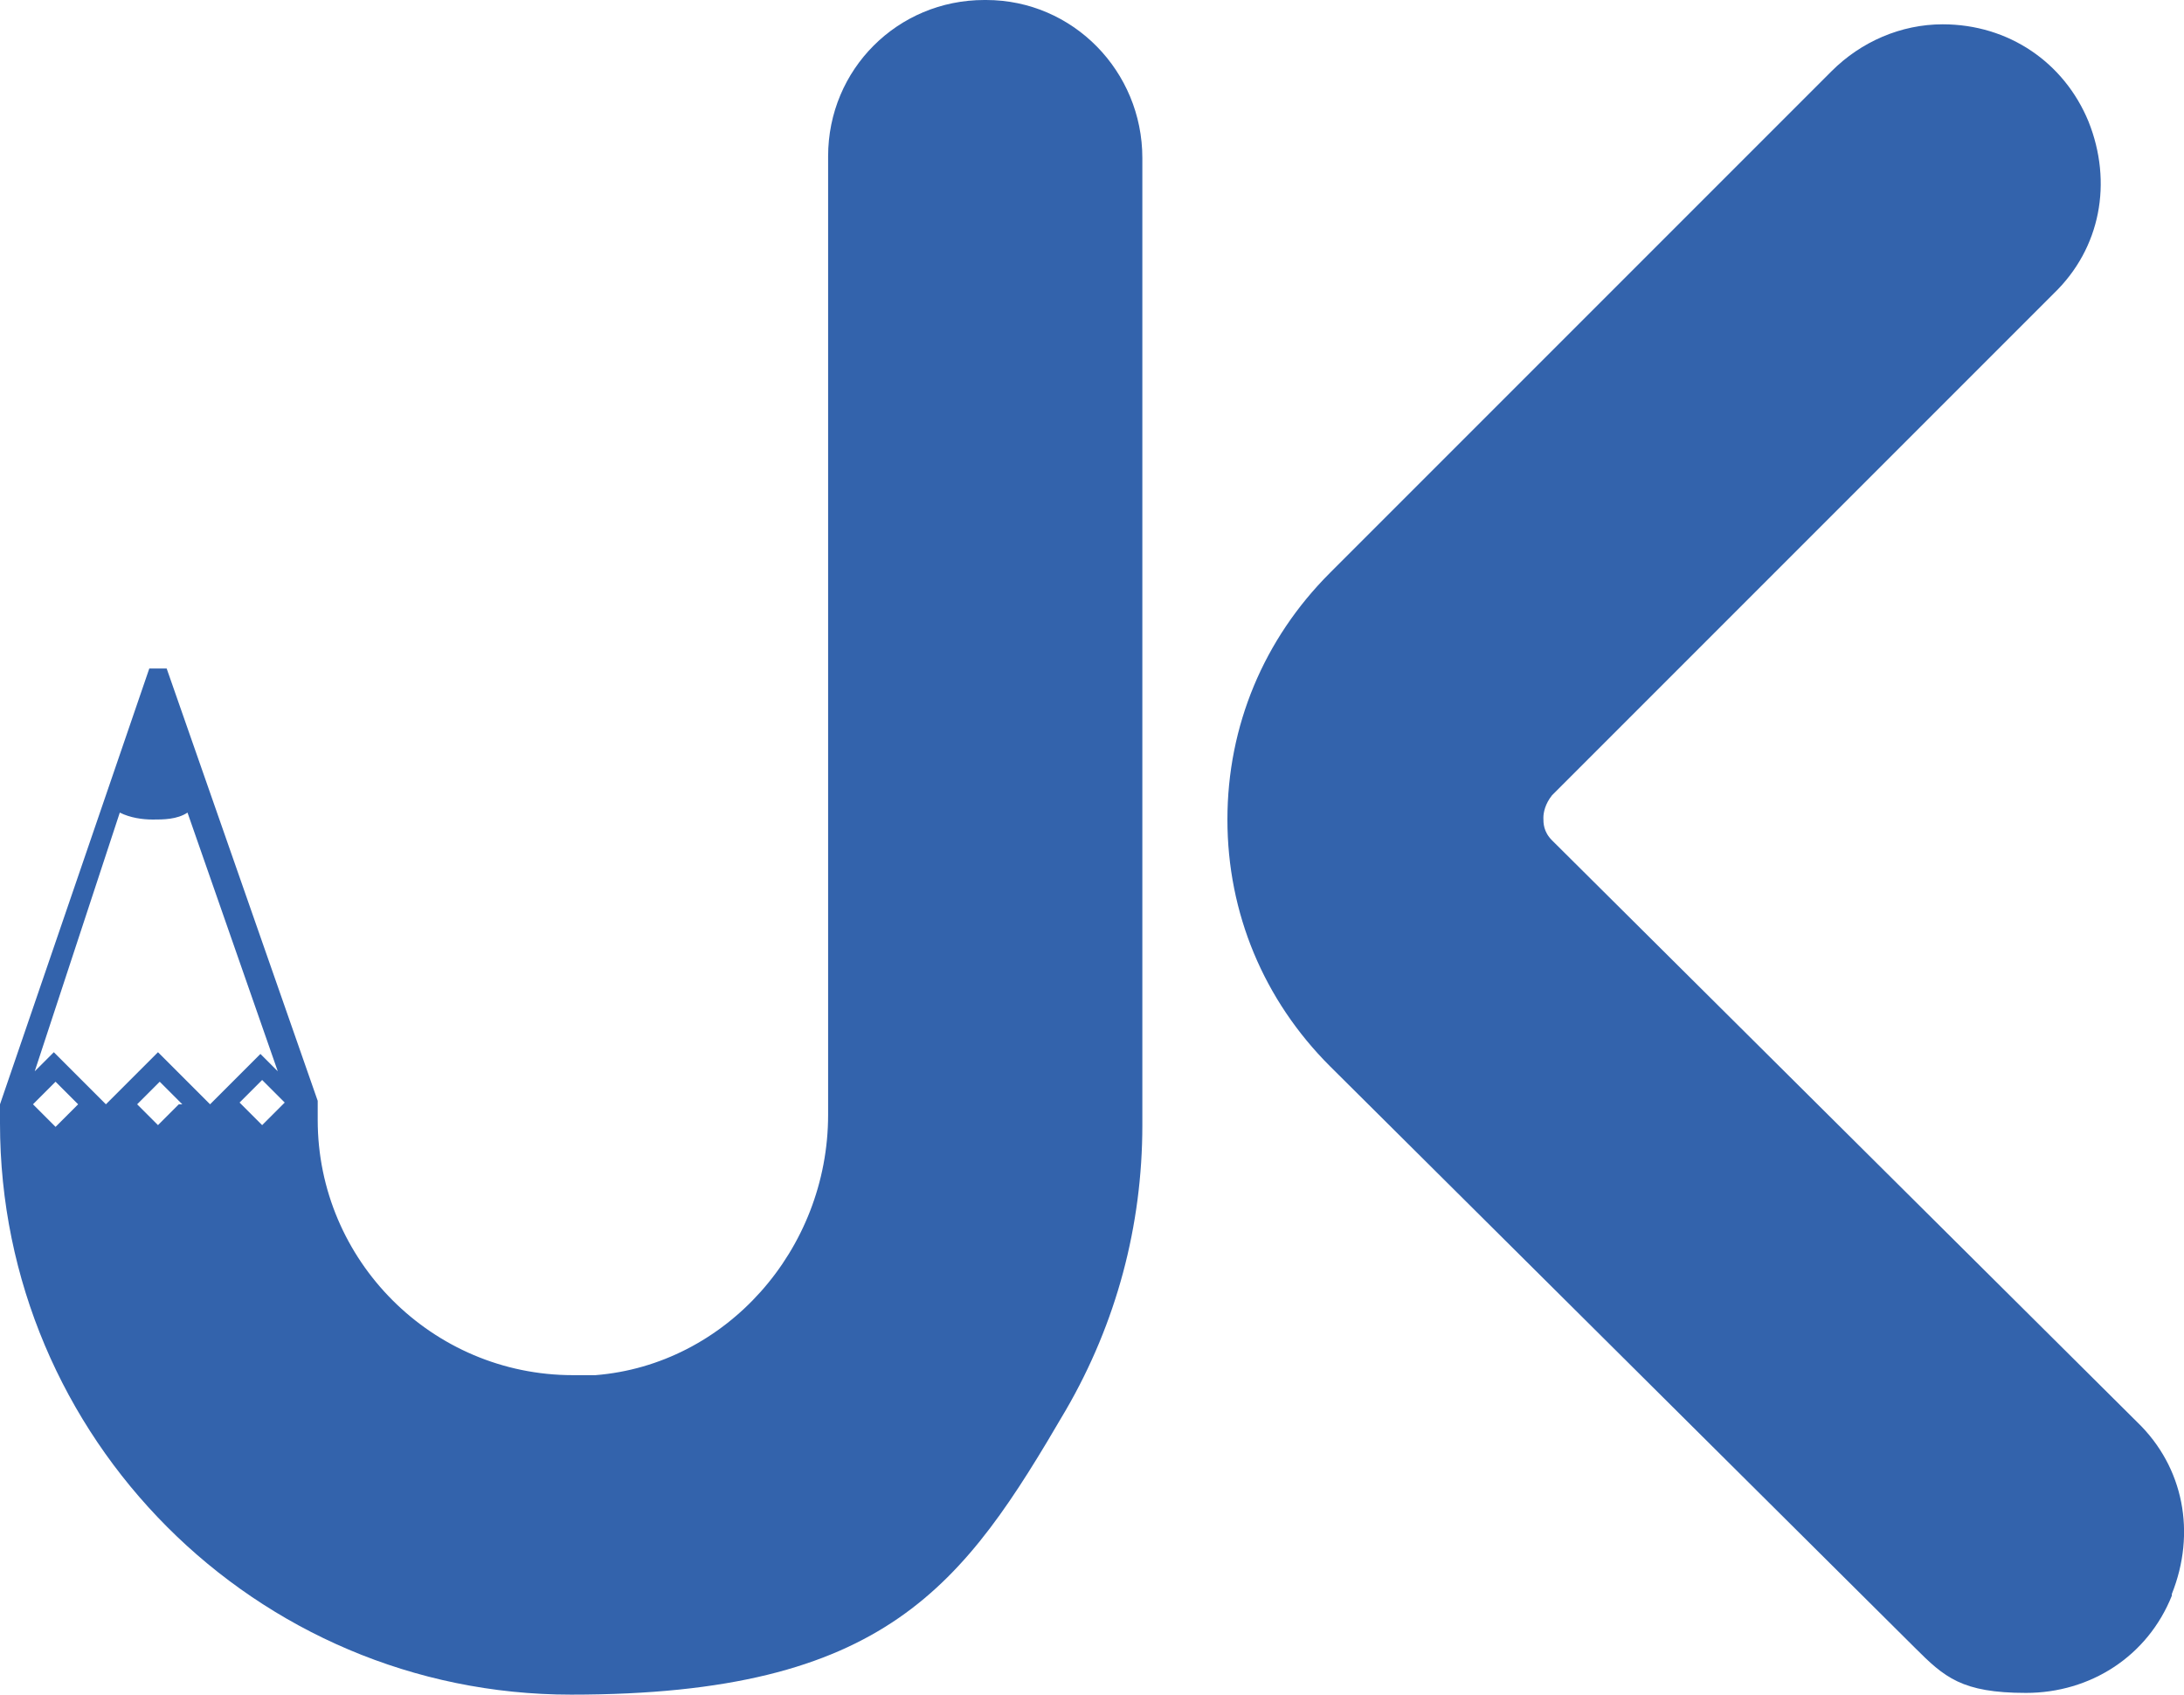
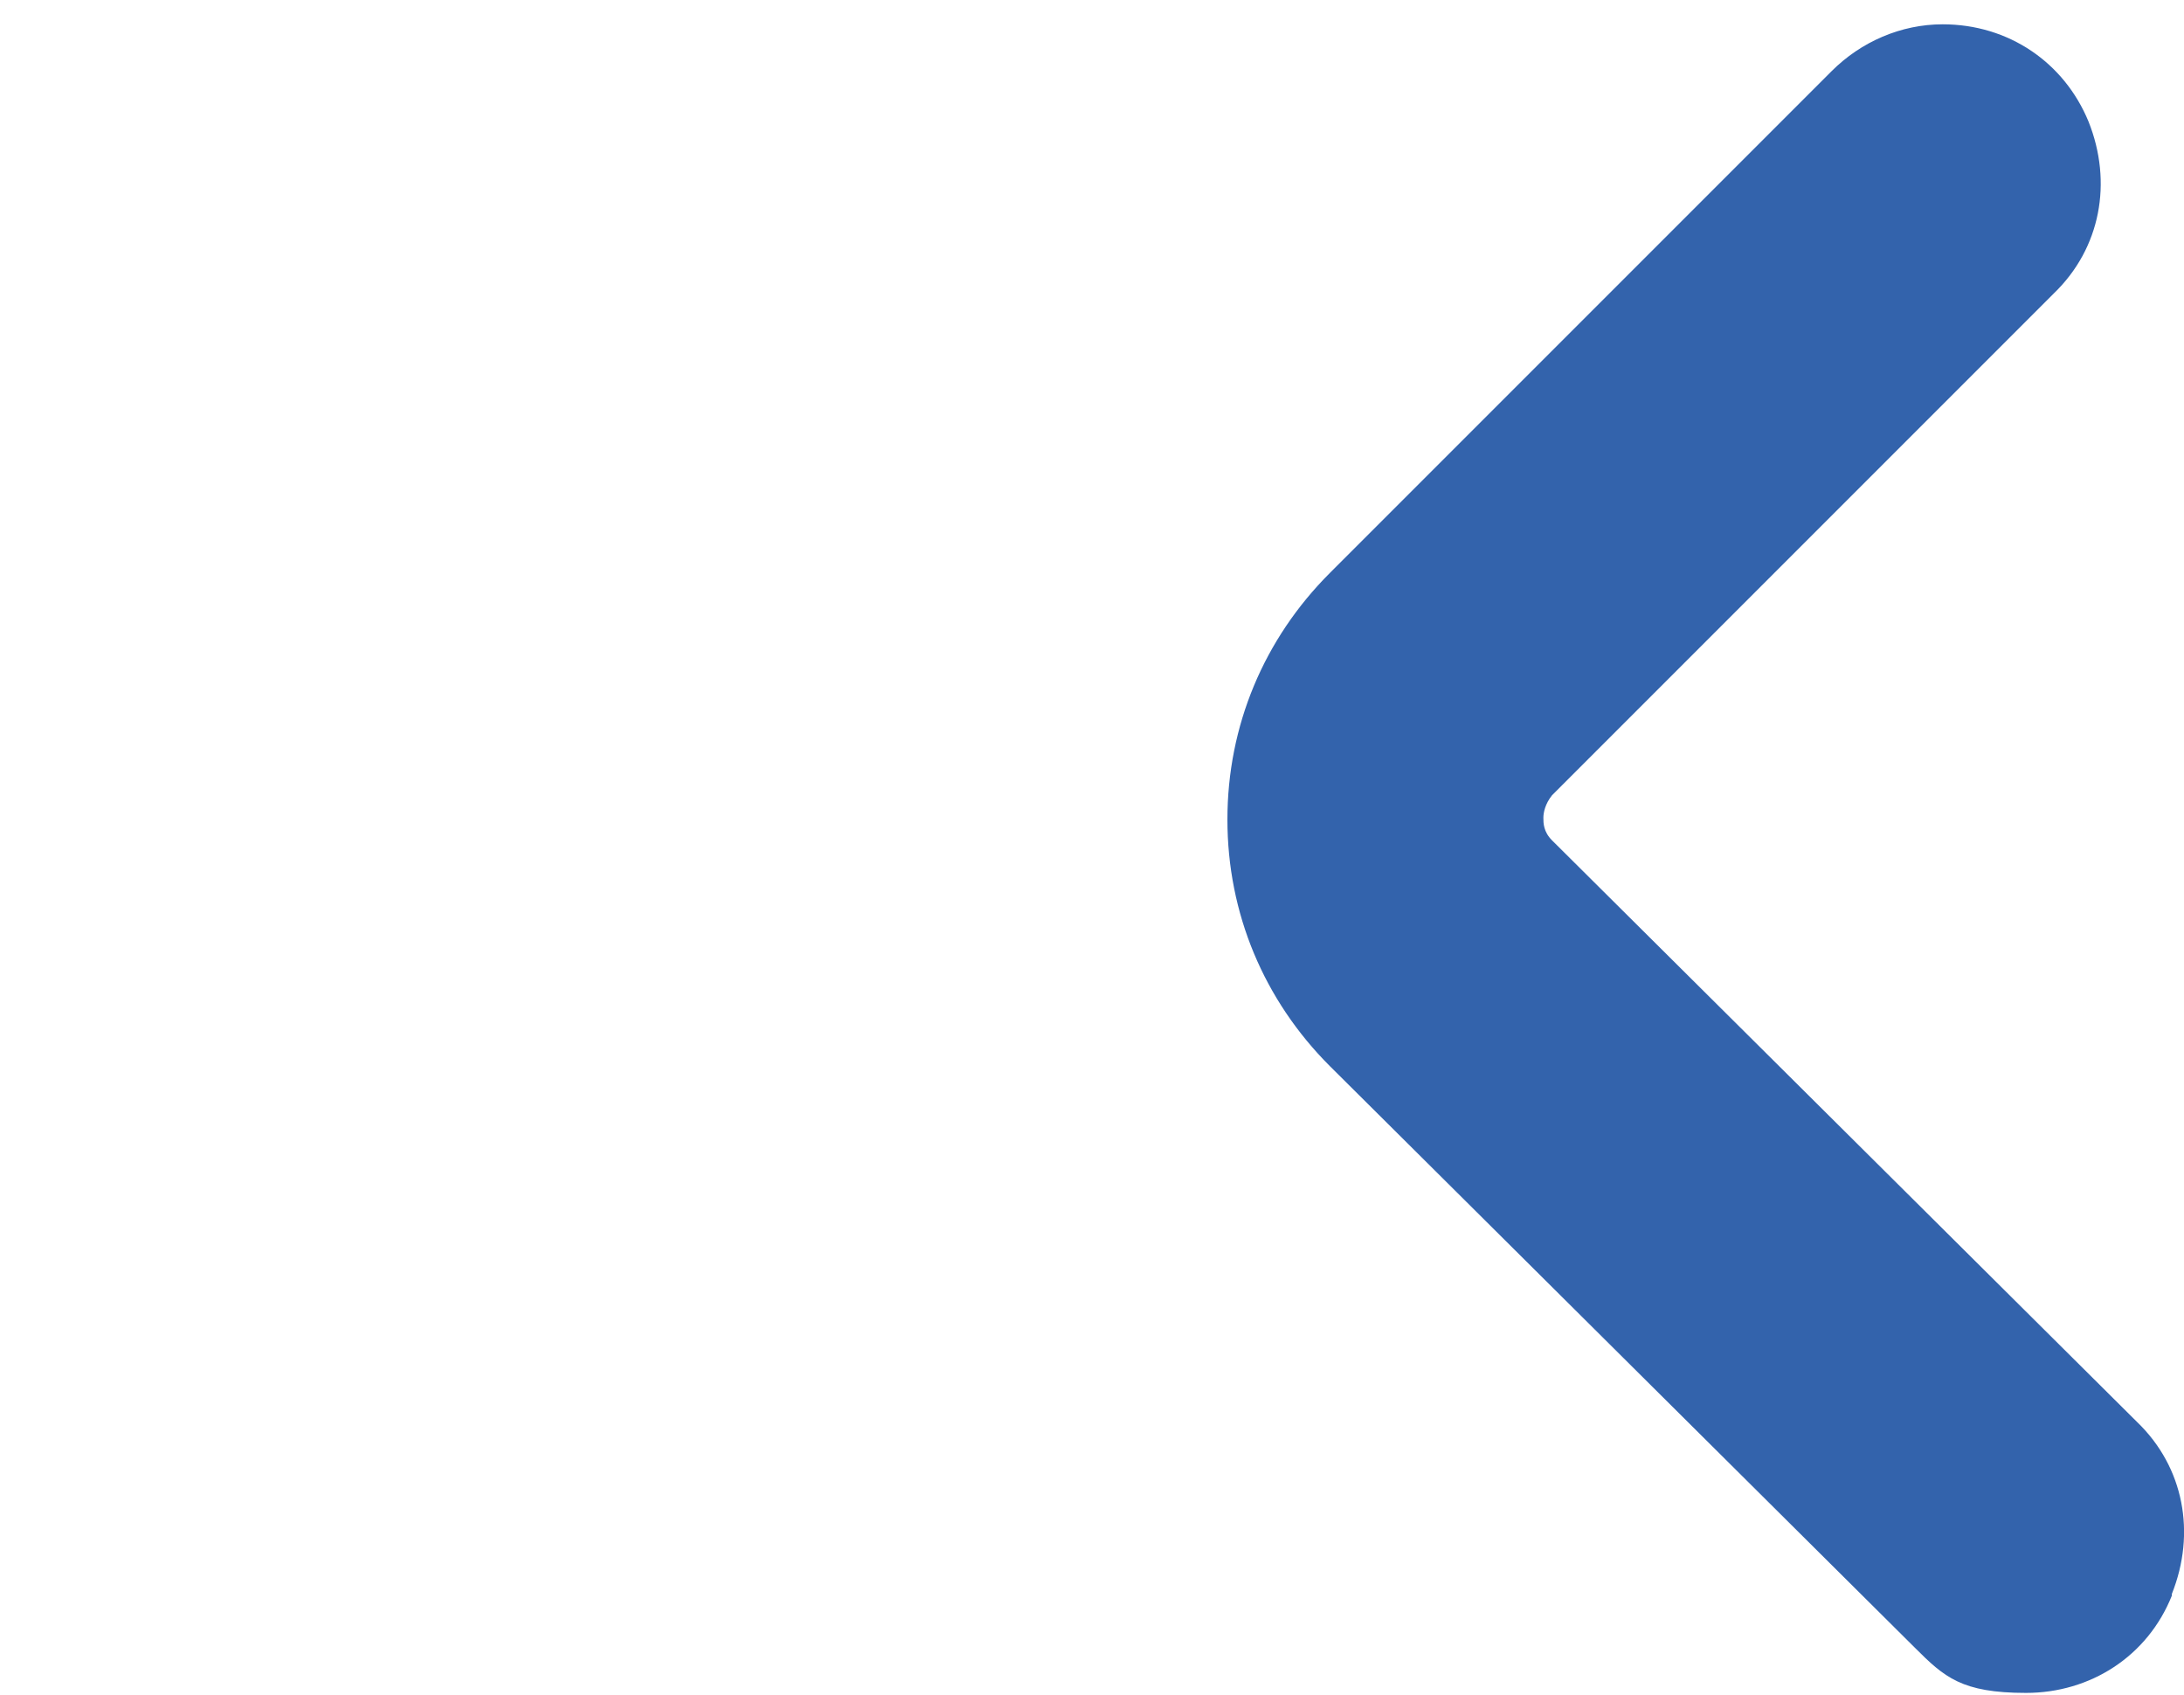
<svg xmlns="http://www.w3.org/2000/svg" version="1.1" viewBox="0 0 125.8 97.6">
  <defs>
    <style>
      .cls-1 {
        fill: #3363ac;
      }
    </style>
  </defs>
  <g>
    <g id="Ebene_1">
      <g id="Ebene_1-2" data-name="Ebene_1">
        <g id="Ebene_1-2">
          <g id="Ebene_1-2-2" data-name="Ebene_1-2">
            <g>
              <g>
                <path class="cls-1" d="M6.1,63.5h0Z" />
                <path class="cls-1" d="M12.1,63.5h0ZM6,63.5h0Z" />
                <g>
                  <path class="cls-1" d="M12.1,63.5h0Z" />
-                   <path class="cls-1" d="M56.7,0c-5,0-9,4-9,9v26.3h0v28.9c0,7.8-5.9,14.4-13.4,15h-1.3c-8.1,0-14.7-6.6-14.7-14.7v-1.1l-8.7-24.9h-1L0,63.6v1.1c0,18.1,14.7,32.9,32.9,32.9s22.6-6.3,28.5-16.4c2.9-5,4.4-10.6,4.4-16.4V9.1C65.8,4.1,61.8,0,56.8,0h-.1ZM3.1,64.8l-1.2-1.2h0l1.3-1.3,1.3,1.3-1.3,1.3h0ZM10.3,63.6l-1.2,1.2-1.2-1.2h0l1.3-1.3,1.3,1.3h-.2ZM12.1,63.6h0l-3-3-3,3h0l-3-3-1.1,1.1,4.9-14.9c.6.3,1.3.4,1.9.4s1.4,0,2-.4l5.2,14.9-1-1-3,3h.1ZM16.3,63.6l-1.2,1.2-1.3-1.3,1.3-1.3,1.3,1.3h0Z" />
                </g>
              </g>
              <path class="cls-1" d="M125.1,91.9c-1.4,3.5-4.7,5.6-8.4,5.6s-4.7-.9-6.4-2.6l-33.7-33.5c-3.8-3.8-5.9-8.8-5.9-14.2s2.1-10.4,5.9-14.2l28.9-28.9c1.7-1.7,4-2.7,6.4-2.7,3.8,0,7,2.2,8.4,5.6,1.4,3.5.7,7.3-2,9.9l-28.9,28.9c-.4.5-.5,1-.5,1.3s0,.8.5,1.3l33.7,33.5c2.7,2.6,3.4,6.4,2,9.9h0Z" />
            </g>
          </g>
        </g>
      </g>
    </g>
  </g>
</svg>